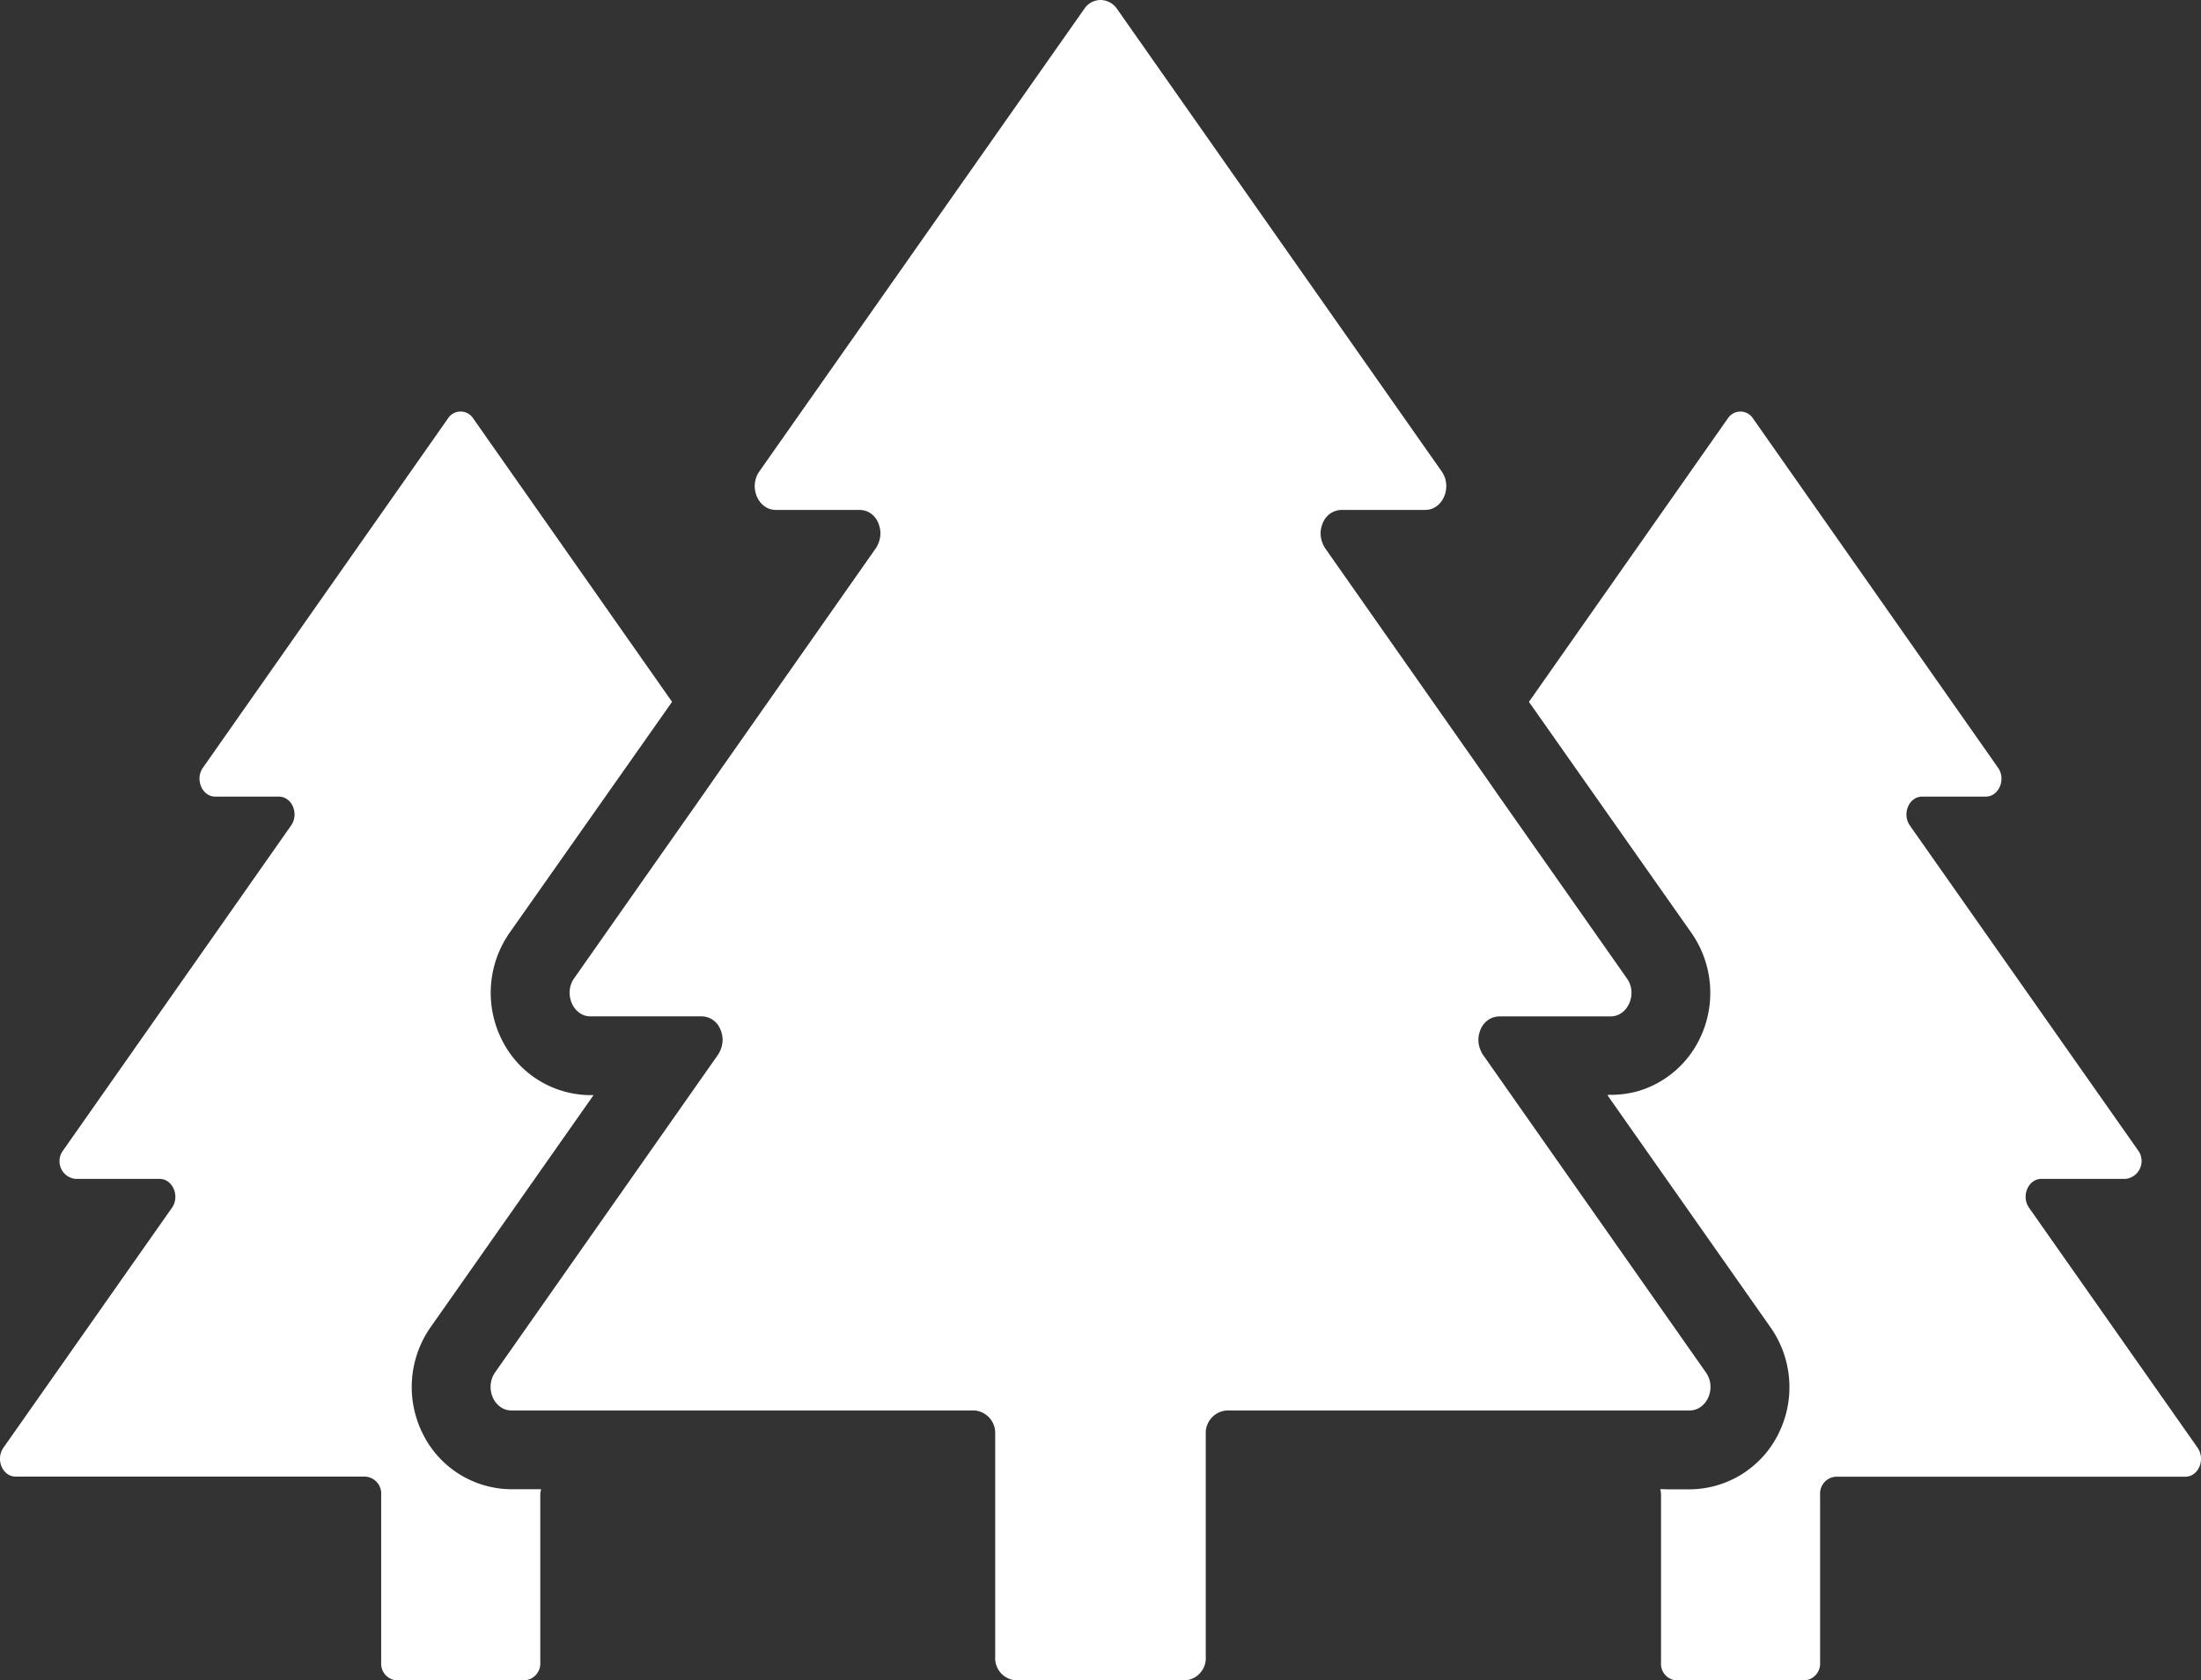
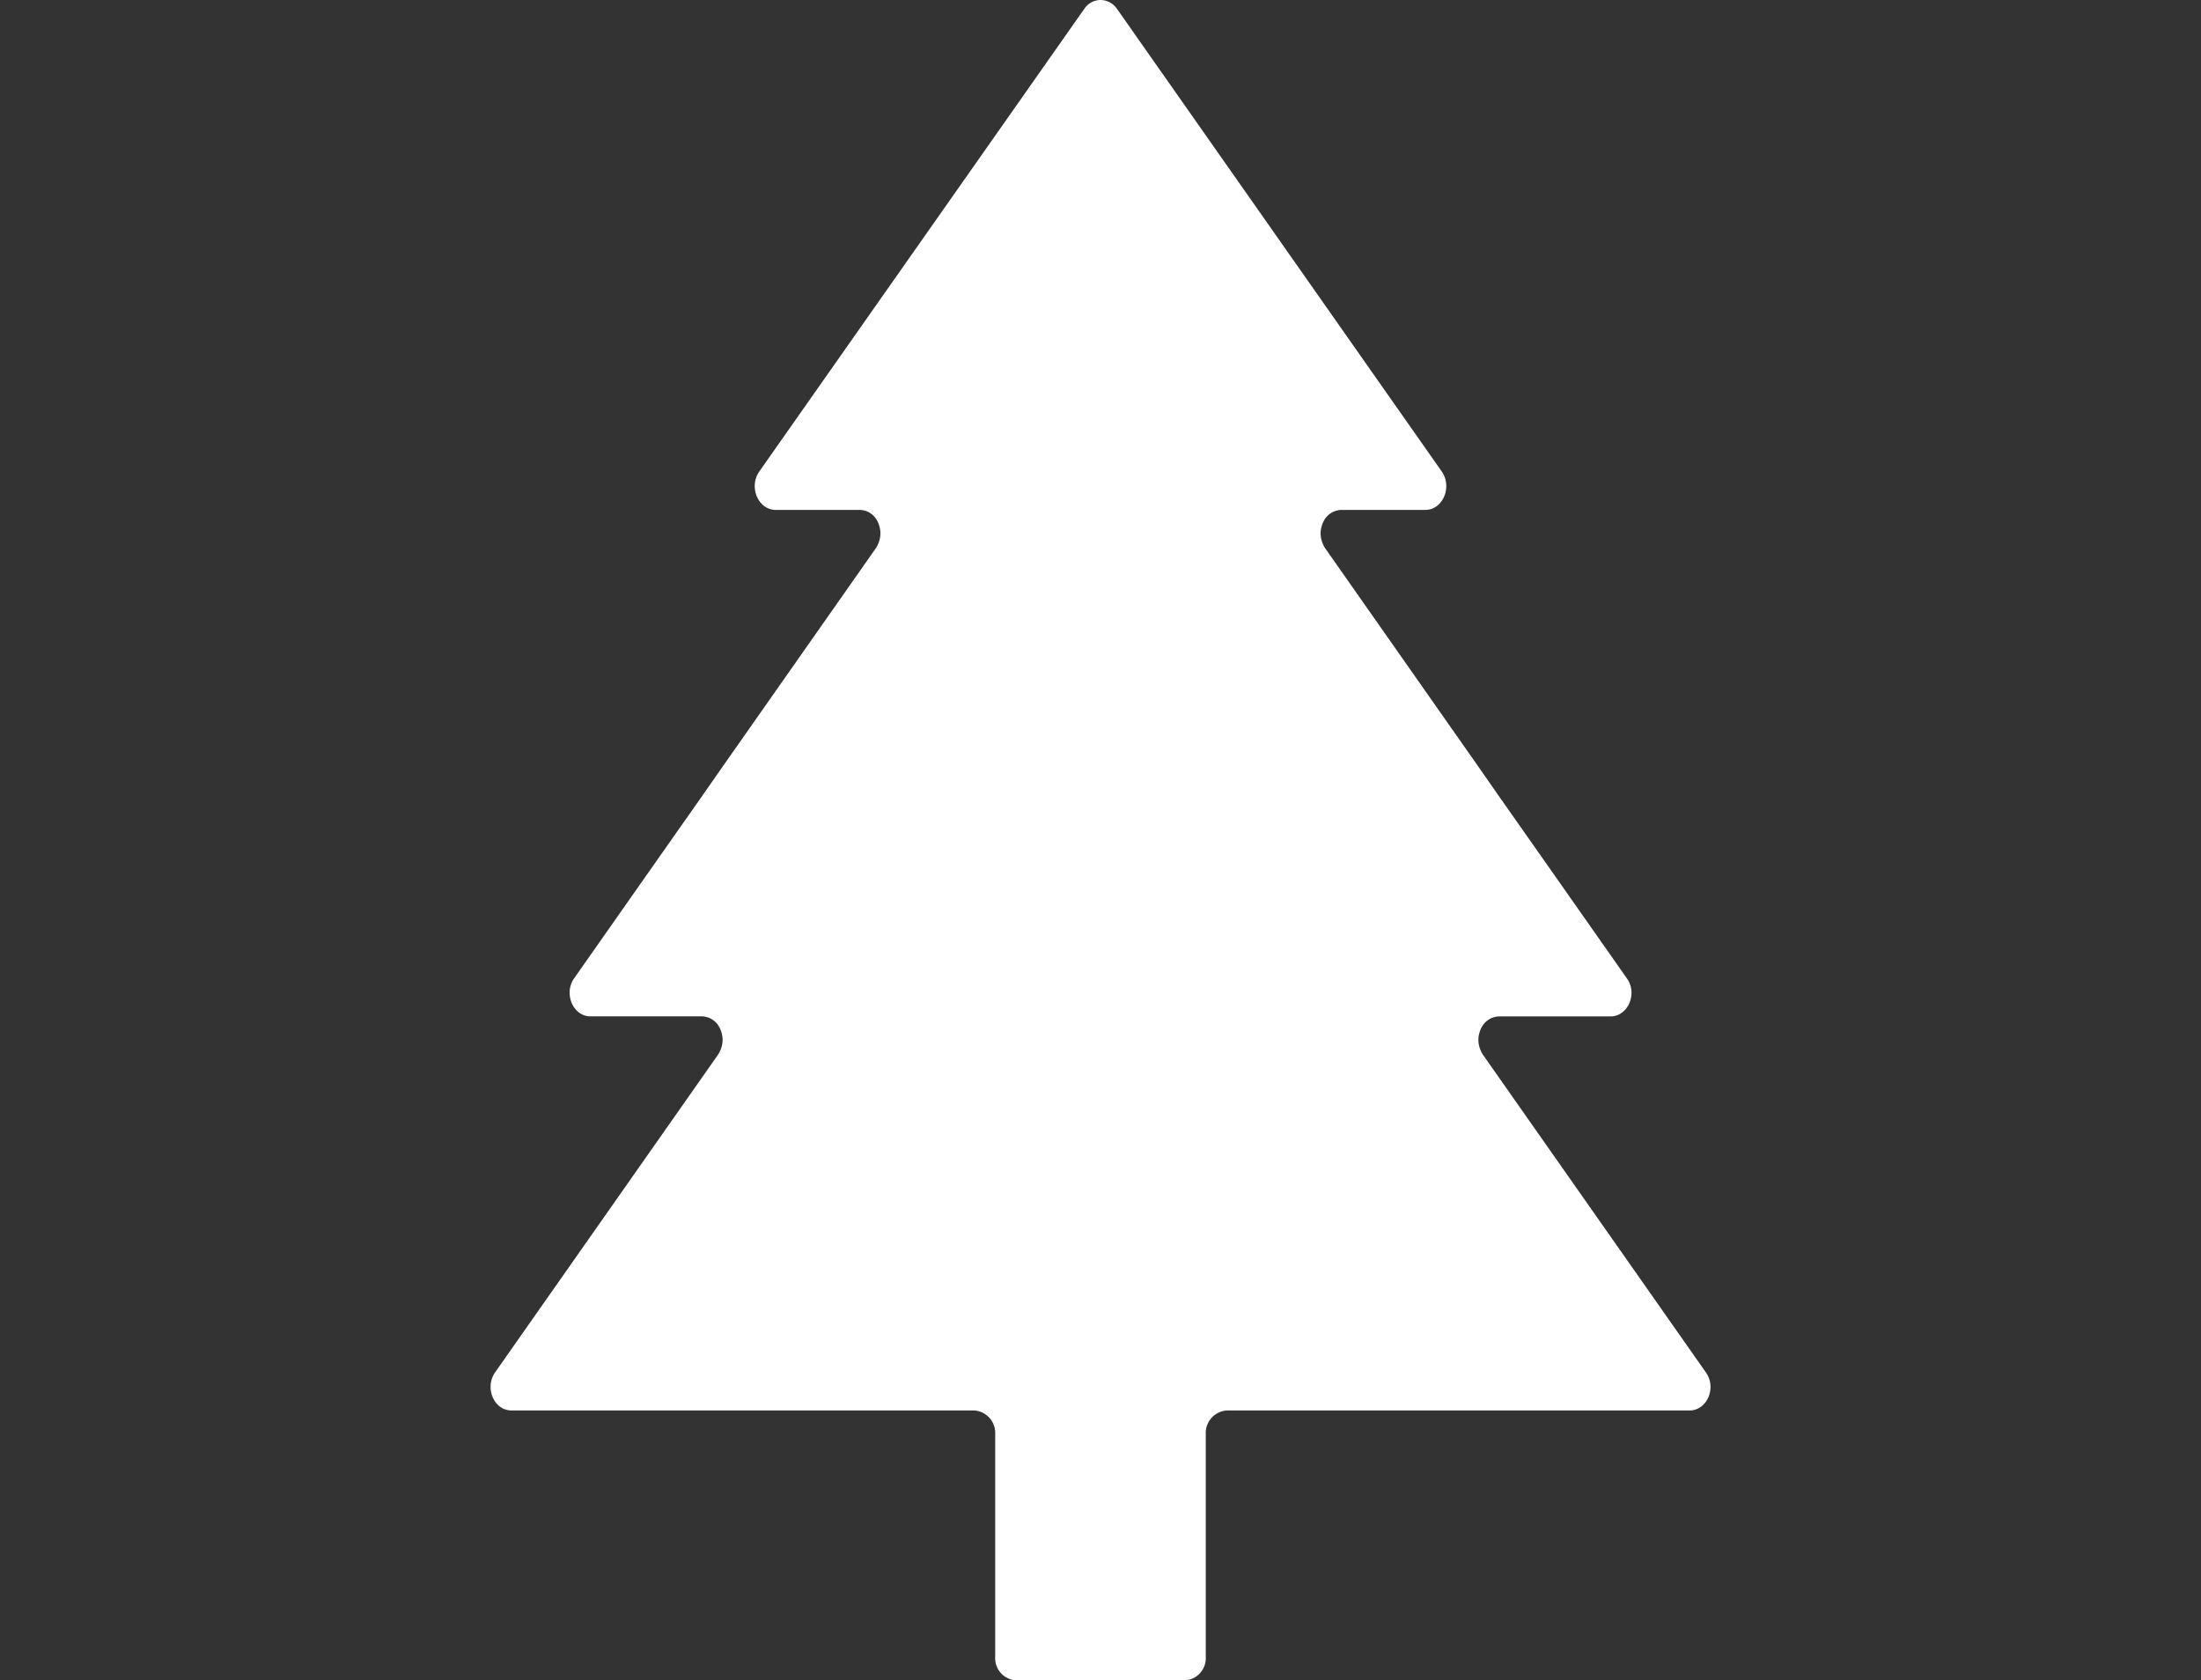
<svg xmlns="http://www.w3.org/2000/svg" id="グループ_12964" data-name="グループ 12964" width="268.546" height="205" viewBox="0 0 268.546 205">
  <rect x="0" y="0" width="268.546" height="205" fill="#333333" stroke="none" />
  <defs>
    <clipPath id="clip-path">
      <rect id="長方形_6023" data-name="長方形 6023" width="268.546" height="205" fill="none" />
    </clipPath>
  </defs>
  <g id="グループ_12963" data-name="グループ 12963" clip-path="url(#clip-path)">
-     <path id="パス_32828" data-name="パス 32828" d="M62.4,227.2a12.119,12.119,0,0,1-10.73-6.6,12.725,12.725,0,0,1,.864-13.164L72.42,179.12h-.383a12.115,12.115,0,0,1-10.73-6.6,12.8,12.8,0,0,1,.863-13.2L82,131.141l-24.281-34.6a1.826,1.826,0,0,0-3.043,0L24.758,139.18c-.991,1.407-.1,3.522,1.506,3.522h7.753c1.6,0,2.5,2.081,1.5,3.524l-27.8,39.621a2.169,2.169,0,0,0,1.505,3.493H19.474c1.6,0,2.5,2.112,1.506,3.522L.416,222.137c-.993,1.442-.1,3.524,1.506,3.524H44.554a2.061,2.061,0,0,1,1.954,2.18v20.5a2.035,2.035,0,0,0,1.922,2.178H63.965a2.06,2.06,0,0,0,1.955-2.178v-20.5a2.074,2.074,0,0,1,.072-.488c.016-.016,0-.06.024-.07H66c.006-.027,0-.06.012-.084H62.4Z" transform="translate(0 -45.519)" fill="#fff" />
-     <path id="パス_32829" data-name="パス 32829" d="M437.247,222.137l-20.564-29.276c-.993-1.41-.1-3.522,1.506-3.522h10.25a2.189,2.189,0,0,0,1.537-3.493L402.14,146.226c-.991-1.442-.1-3.524,1.506-3.524H411.4c1.6,0,2.5-2.115,1.5-3.522L382.986,96.545a1.826,1.826,0,0,0-3.043,0l-24.279,34.6,19.827,28.186a12.787,12.787,0,0,1,.865,13.2,12.2,12.2,0,0,1-7.388,6.108,12.468,12.468,0,0,1-3.3.446c-.119,0-.238,0-.359-.006l.035.049h-.1l19.892,28.317a12.709,12.709,0,0,1,.864,13.2,12.151,12.151,0,0,1-10.73,6.567h-2.655l-.854-.027a.1.1,0,0,1,0,.027h-.082a2.057,2.057,0,0,1,.1.641v20.5a2.035,2.035,0,0,0,1.922,2.178h15.534a2.06,2.06,0,0,0,1.954-2.178v-20.5a2.056,2.056,0,0,1,1.92-2.18h42.634c1.6,0,2.5-2.081,1.506-3.524" transform="translate(-169.117 -45.519)" fill="#fff" />
    <path id="パス_32830" data-name="パス 32830" d="M262.4,167.428l-27.227-38.791a2.923,2.923,0,0,1-.256-.506,2.826,2.826,0,0,1-.182-.53,3.094,3.094,0,0,1-.074-1.067,3.247,3.247,0,0,1,.123-.584,3.014,3.014,0,0,1,.473-.971c.012-.018.028-.03.043-.049a2.5,2.5,0,0,1,1.072-.781c.058-.02.116-.035.176-.051a2.289,2.289,0,0,1,.643-.1h13.582c2.115,0,3.332-2.786,1.986-4.642l-9.961-14.19-5.606-7.976-2.208-3.172L215.924,66.85a3.016,3.016,0,0,1-.26-.508,3.2,3.2,0,0,1-.18-.527,3.106,3.106,0,0,1-.074-1.069,3.166,3.166,0,0,1,.123-.58,3,3,0,0,1,.471-.973c.014-.018.033-.035.049-.054a2.453,2.453,0,0,1,1.065-.777c.06-.023.121-.037.18-.054a2.346,2.346,0,0,1,.643-.1h10.218c2.145,0,3.331-2.789,2.018-4.68L190.556,1.09A2.462,2.462,0,0,0,188.537,0a2.409,2.409,0,0,0-1.985,1.09L146.9,57.528c-1.313,1.891-.127,4.68,2.018,4.68h10.25a2.324,2.324,0,0,1,.637.1c.057.016.114.03.168.051a2.458,2.458,0,0,1,1.082.8.151.151,0,0,0,.02.02,3.138,3.138,0,0,1,.467.967,3.042,3.042,0,0,1,.051,1.66,3.216,3.216,0,0,1-.182.537,3.029,3.029,0,0,1-.258.5L142.091,94.012l-2.211,3.172-5.605,7.976-9.96,14.19c-1.313,1.856-.129,4.642,1.986,4.642H139.88a2.273,2.273,0,0,1,.643.1c.06.016.121.03.178.051a2.479,2.479,0,0,1,1.069.781.486.486,0,0,1,.045.049,3.085,3.085,0,0,1,.473.973,3.023,3.023,0,0,1,.049,1.652,3.248,3.248,0,0,1-.18.527,3.1,3.1,0,0,1-.26.508l-27.225,38.791c-1.315,1.889-.129,4.644,1.985,4.644h56.47a2.756,2.756,0,0,1,2.563,2.883v27.162a2.711,2.711,0,0,0,2.53,2.883H198.85a2.711,2.711,0,0,0,2.53-2.883V174.955a2.755,2.755,0,0,1,2.561-2.883h56.472c2.114,0,3.333-2.755,1.987-4.644" transform="translate(-54.264)" fill="#fff" />
  </g>
</svg>